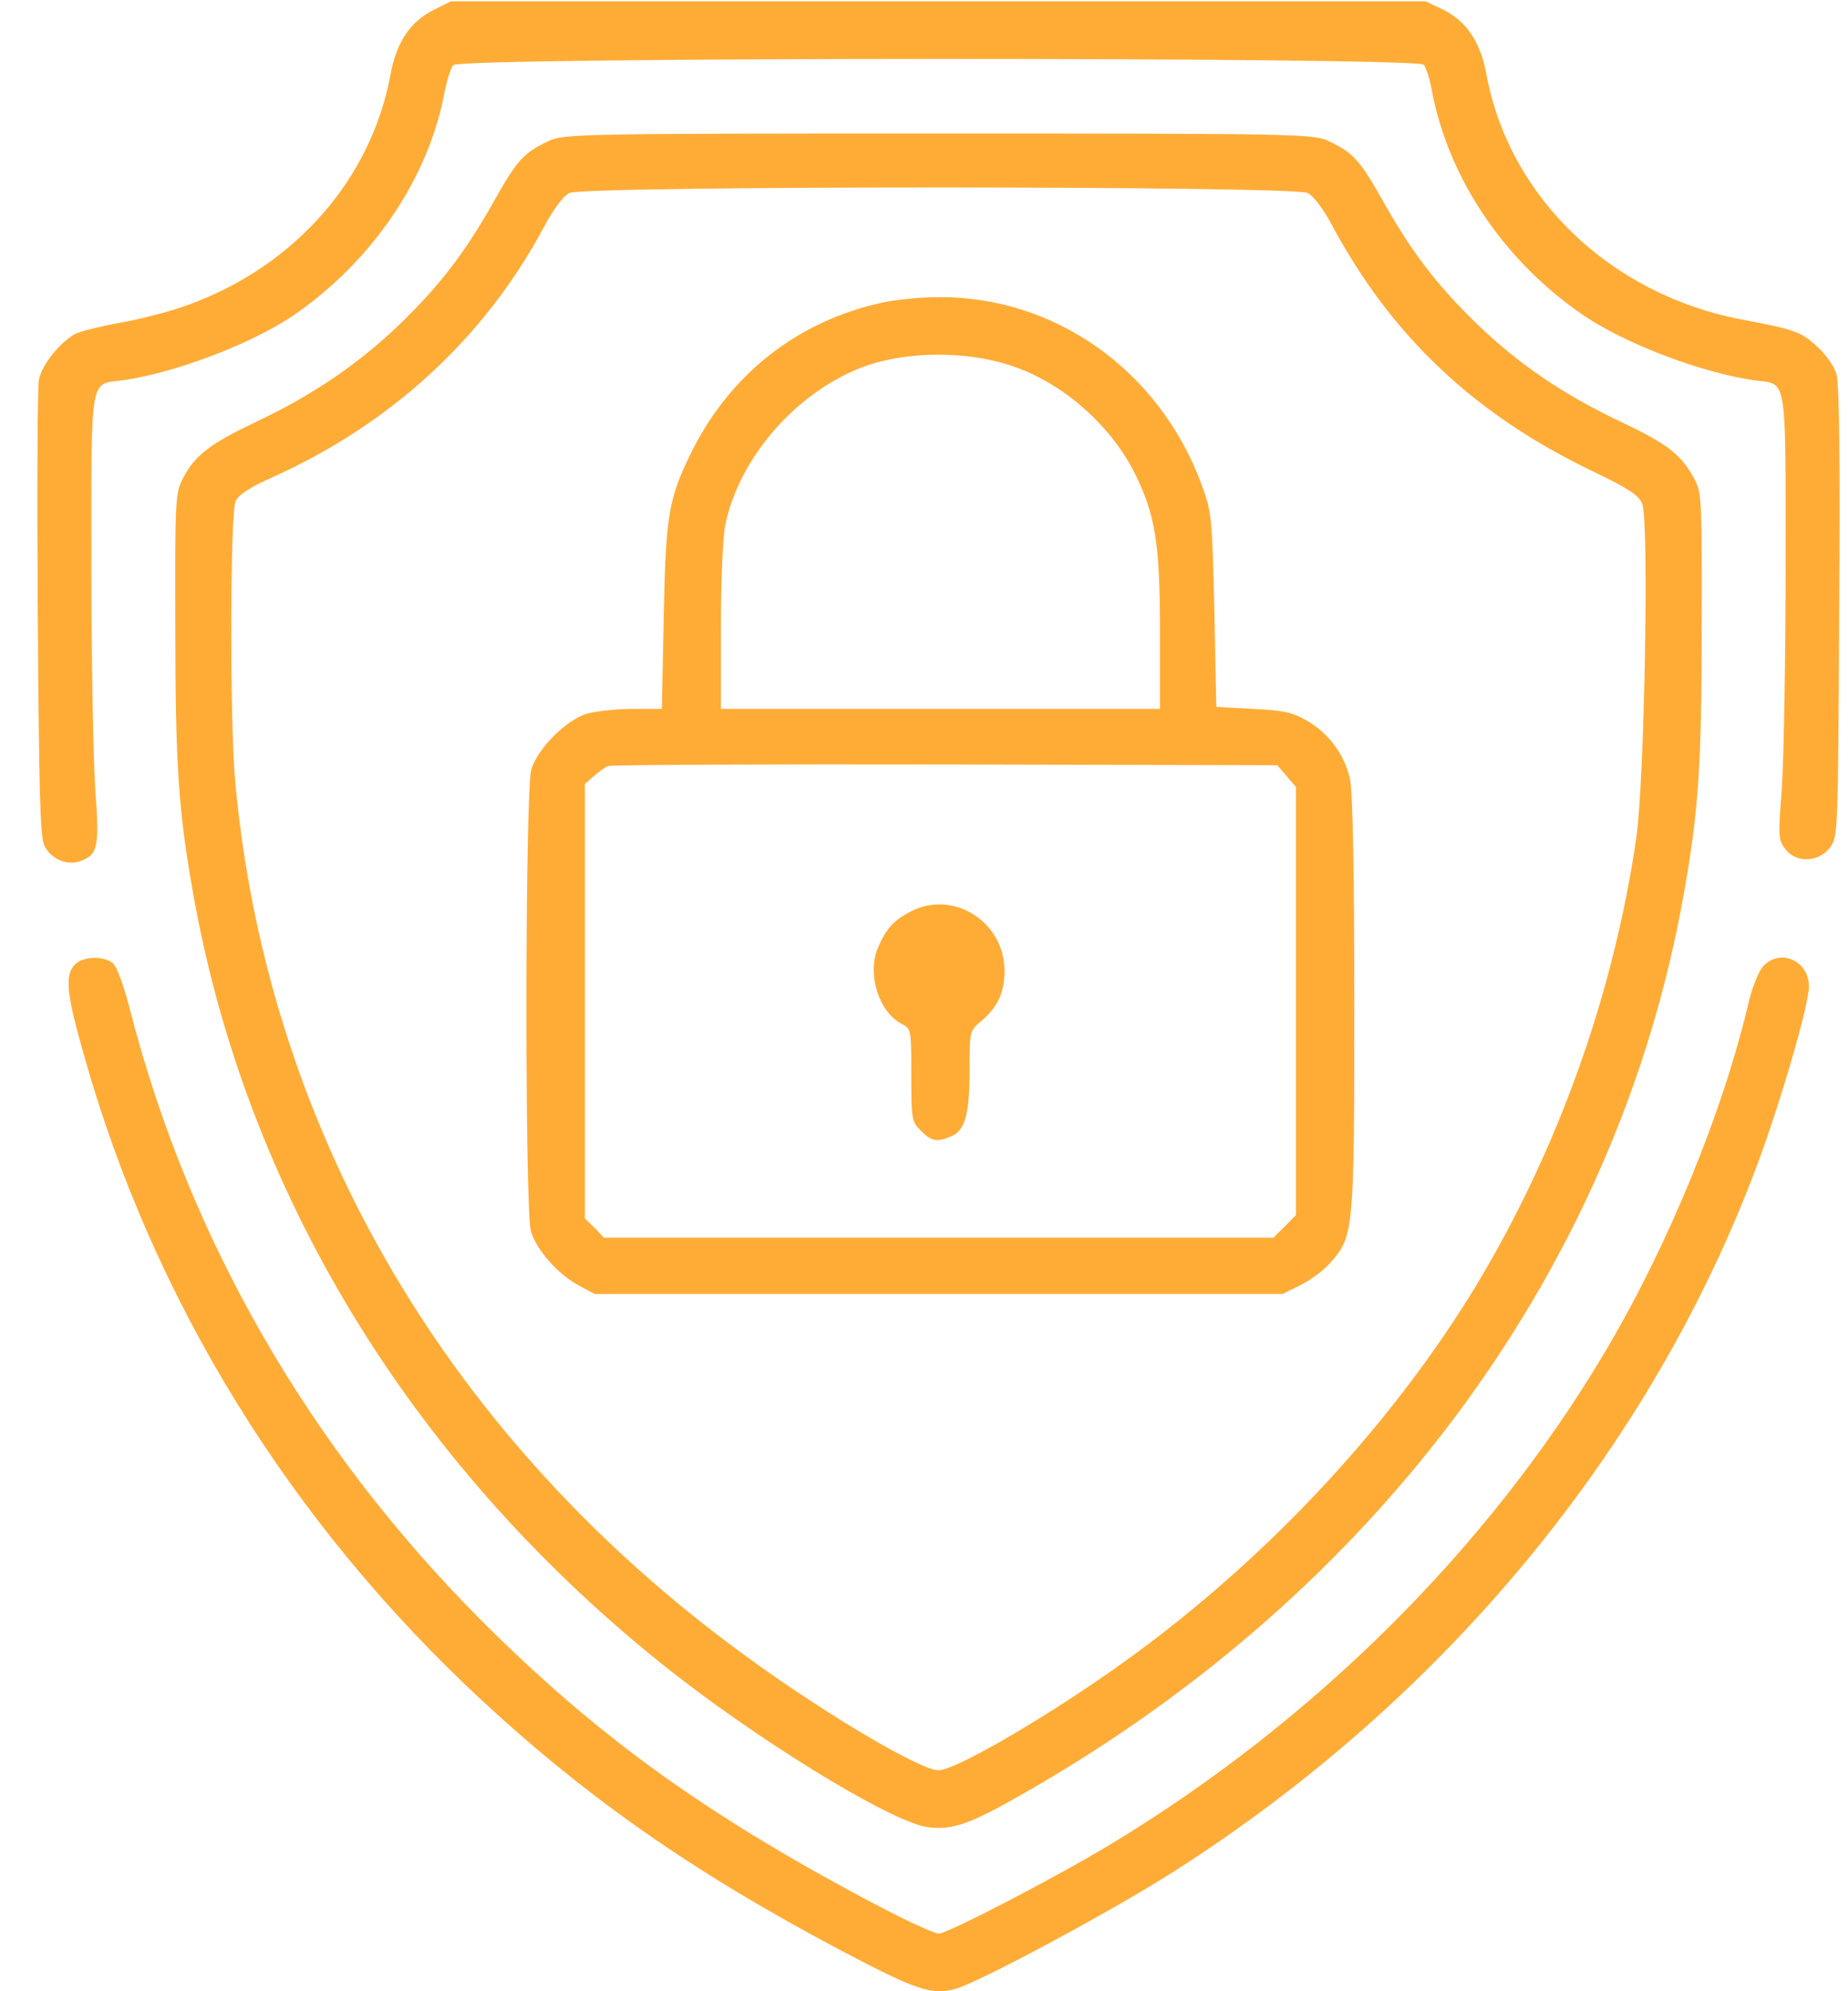
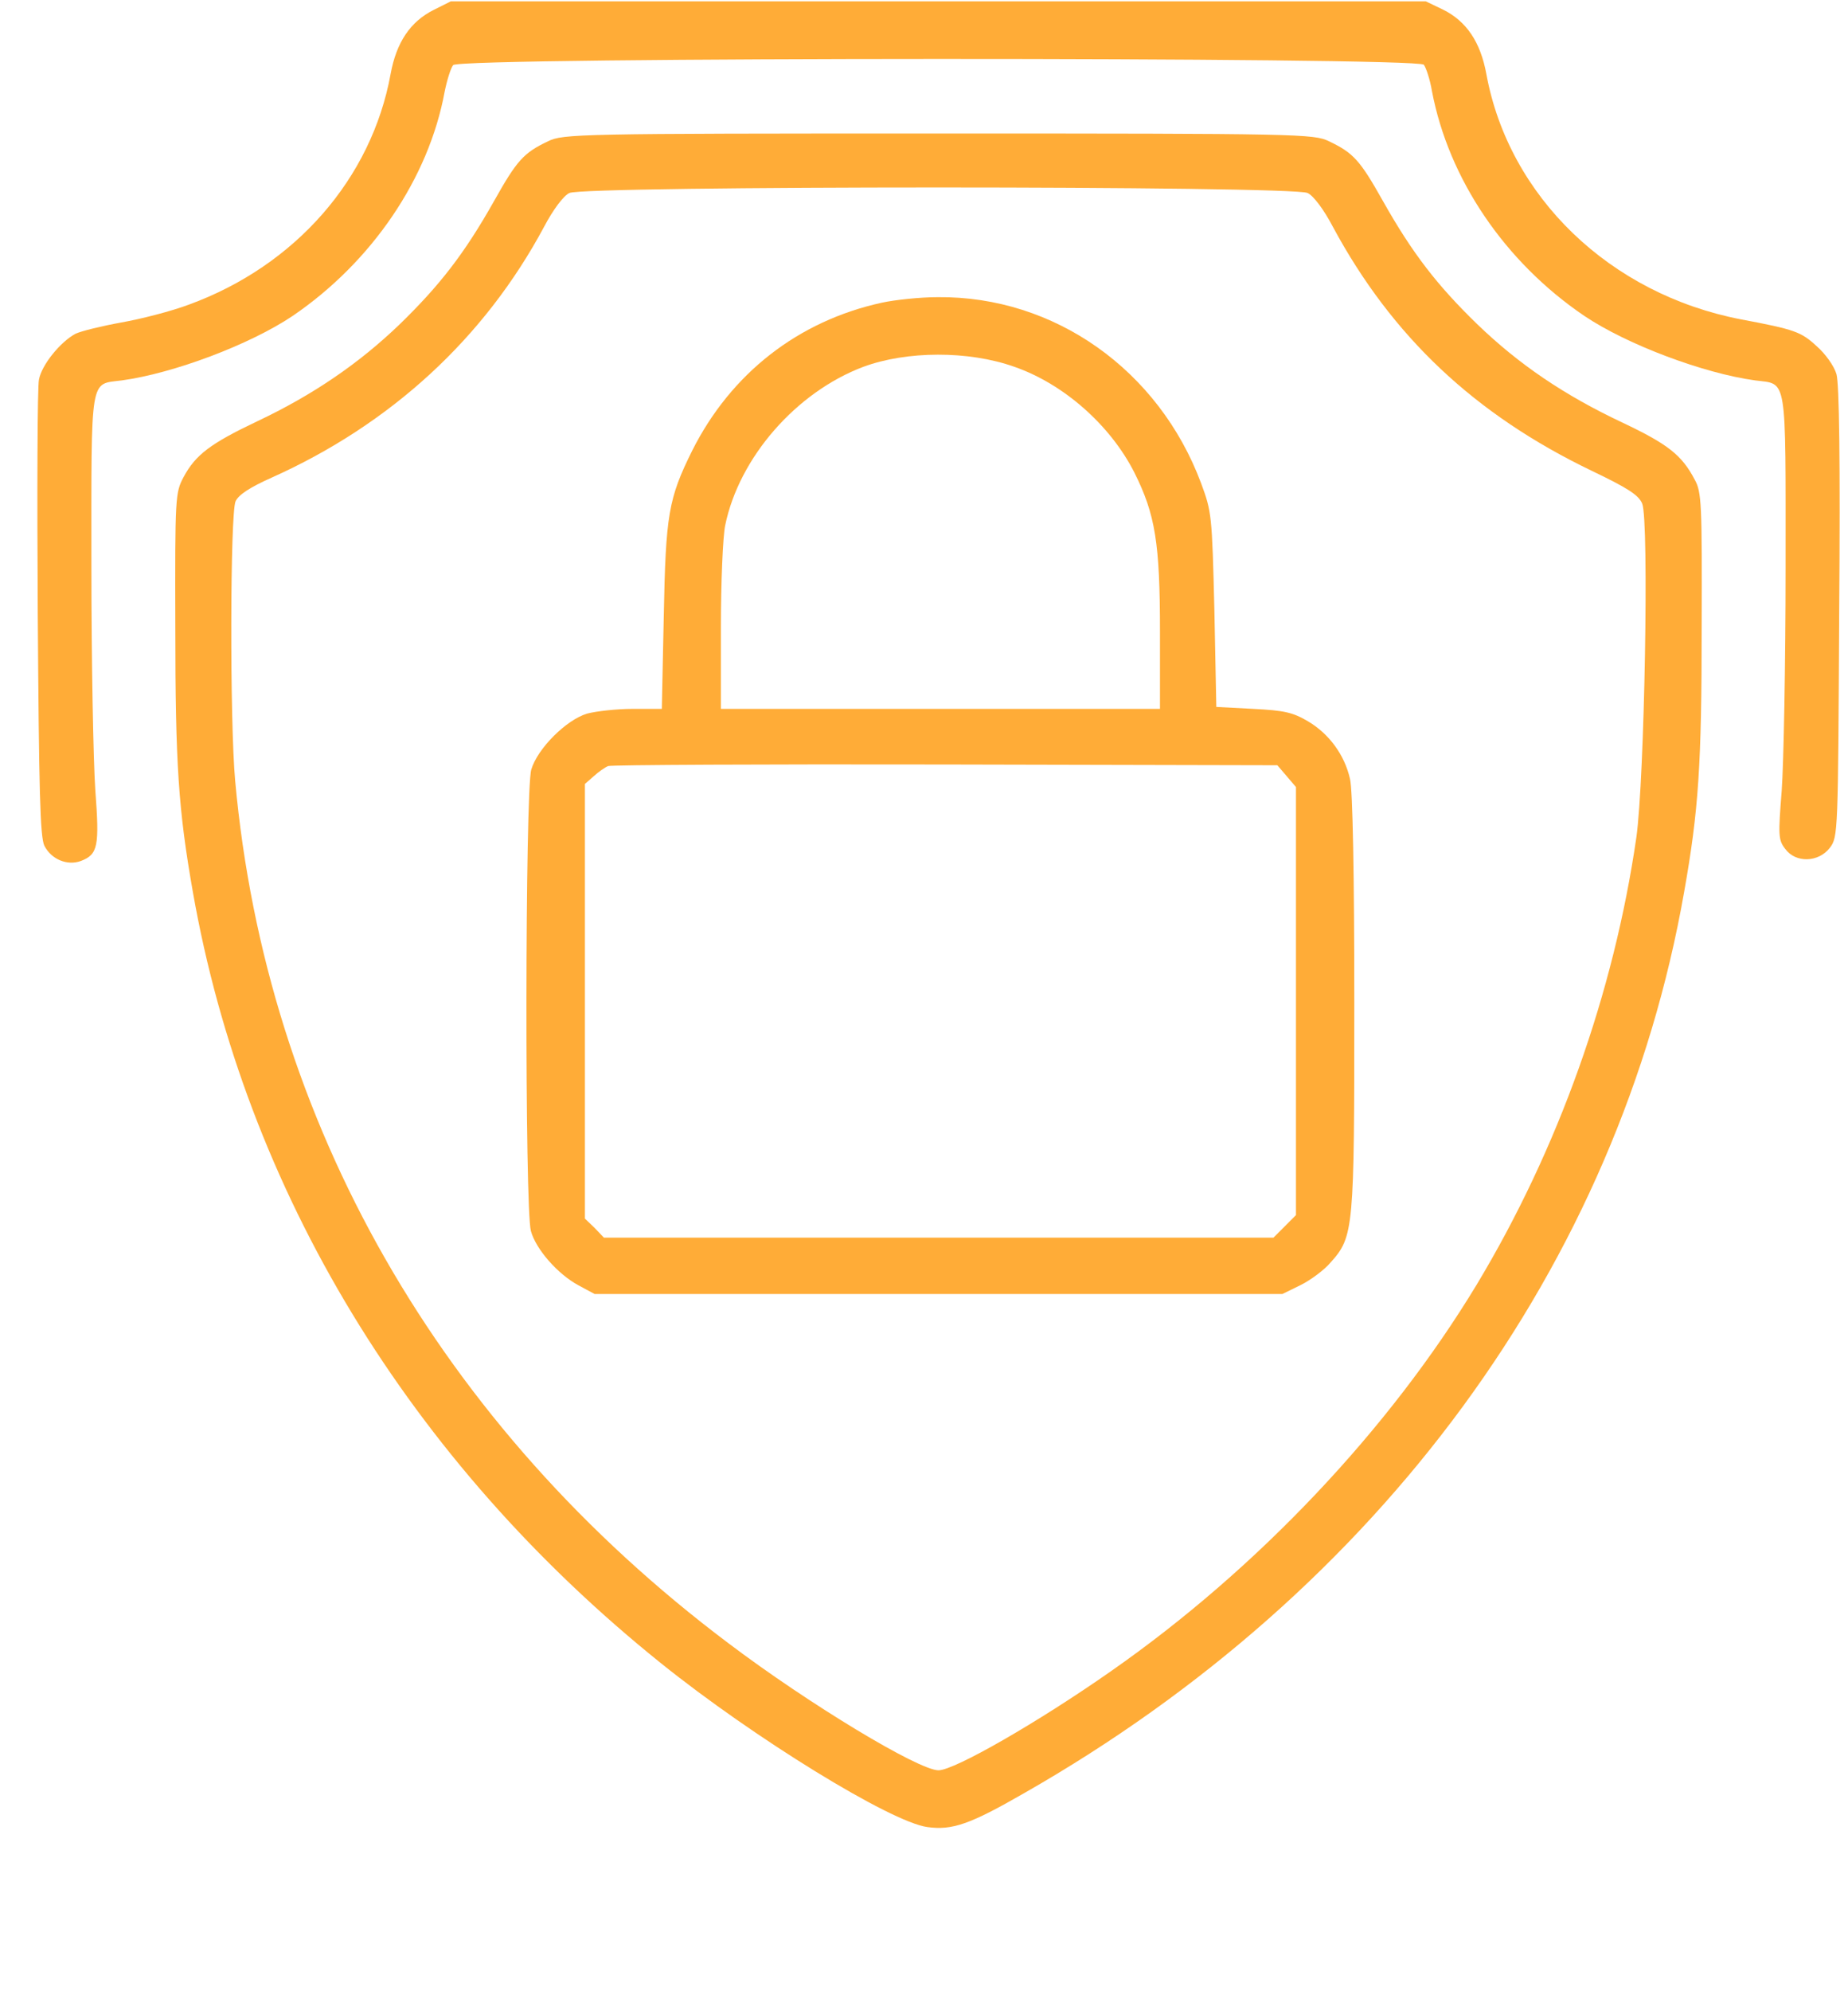
<svg xmlns="http://www.w3.org/2000/svg" width="39" height="42" viewBox="0 0 39 42" fill="none">
  <path d="M9.153 0.209C8.661 0.455 8.366 0.89 8.243 1.562C7.841 3.768 6.234 5.605 3.987 6.425C3.618 6.564 2.979 6.728 2.56 6.802C2.15 6.876 1.716 6.982 1.593 7.04C1.273 7.212 0.879 7.696 0.822 8.007C0.789 8.155 0.781 10.377 0.797 12.944C0.822 16.675 0.846 17.659 0.937 17.84C1.084 18.127 1.42 18.266 1.708 18.16C2.068 18.02 2.101 17.856 2.011 16.659C1.97 16.06 1.929 13.936 1.929 11.944C1.929 7.868 1.888 8.114 2.569 8.024C3.659 7.876 5.275 7.269 6.177 6.663C7.85 5.523 9.047 3.76 9.383 1.939C9.432 1.693 9.514 1.431 9.564 1.373C9.703 1.201 29.909 1.201 30.048 1.365C30.097 1.431 30.179 1.677 30.22 1.923C30.573 3.776 31.754 5.523 33.435 6.663C34.337 7.269 35.953 7.876 37.043 8.024C37.724 8.114 37.683 7.86 37.683 11.985C37.683 14.002 37.642 16.11 37.601 16.675C37.527 17.618 37.527 17.717 37.675 17.905C37.896 18.209 38.38 18.192 38.618 17.881C38.79 17.651 38.79 17.577 38.814 12.919C38.839 9.68 38.814 8.098 38.757 7.893C38.708 7.72 38.519 7.458 38.339 7.302C38.011 6.999 37.88 6.95 36.74 6.736C33.976 6.203 31.844 4.153 31.368 1.562C31.245 0.89 30.95 0.447 30.45 0.201L30.089 0.028H19.798H9.514L9.153 0.209Z" fill="#FFAC37" />
  <path d="M11.565 2.98C11.048 3.226 10.909 3.382 10.425 4.243C9.801 5.35 9.277 6.023 8.432 6.843C7.571 7.671 6.595 8.335 5.431 8.885C4.447 9.352 4.127 9.59 3.873 10.065C3.7 10.393 3.692 10.467 3.7 13.231C3.7 16.125 3.766 17.085 4.069 18.807C5.176 25.113 8.645 30.821 13.943 35.077C15.911 36.659 18.797 38.431 19.568 38.537C20.093 38.611 20.47 38.48 21.61 37.824C29.122 33.543 34.165 26.671 35.543 18.807C35.846 17.101 35.912 16.125 35.912 13.231C35.92 10.623 35.912 10.377 35.764 10.115C35.493 9.598 35.198 9.368 34.247 8.917C33.009 8.335 32.057 7.687 31.18 6.843C30.335 6.023 29.811 5.35 29.187 4.243C28.703 3.382 28.564 3.226 28.047 2.98C27.728 2.824 27.432 2.816 19.806 2.816C12.18 2.816 11.884 2.824 11.565 2.98ZM27.596 4.071C27.719 4.128 27.941 4.424 28.129 4.784C29.376 7.097 31.122 8.745 33.599 9.934C34.353 10.295 34.583 10.443 34.657 10.623C34.804 10.976 34.706 16.445 34.534 17.659C34.058 20.947 32.886 24.236 31.163 27.098C29.318 30.148 26.538 33.092 23.447 35.249C21.913 36.323 20.142 37.34 19.806 37.34C19.388 37.34 17.075 35.946 15.37 34.658C9.285 30.083 5.619 23.678 4.963 16.47C4.848 15.207 4.857 10.836 4.971 10.574C5.037 10.434 5.275 10.279 5.734 10.074C8.243 8.95 10.22 7.138 11.482 4.784C11.671 4.424 11.893 4.128 12.016 4.071C12.319 3.915 27.293 3.915 27.596 4.071Z" fill="#FFAC37" />
  <path d="M18.617 6.383C16.846 6.768 15.427 7.875 14.607 9.507C14.107 10.516 14.049 10.852 14.008 13.001L13.967 14.952H13.352C13.008 14.952 12.581 15.002 12.393 15.051C11.95 15.182 11.343 15.789 11.212 16.232C11.081 16.674 11.073 25.498 11.204 25.965C11.31 26.351 11.77 26.876 12.212 27.113L12.549 27.294H19.806H27.063L27.449 27.105C27.662 26.999 27.949 26.785 28.08 26.63C28.572 26.08 28.581 25.941 28.581 21.152C28.581 18.47 28.548 16.658 28.49 16.428C28.375 15.92 28.047 15.477 27.605 15.215C27.285 15.026 27.104 14.985 26.448 14.952L25.669 14.911L25.628 12.861C25.579 10.868 25.571 10.795 25.349 10.196C24.456 7.802 22.25 6.243 19.79 6.268C19.412 6.268 18.888 6.325 18.617 6.383ZM21.405 7.736C22.447 8.097 23.431 8.966 23.939 9.966C24.382 10.852 24.48 11.451 24.48 13.329V14.952H19.847H15.214V13.23C15.214 12.287 15.255 11.319 15.304 11.082C15.599 9.647 16.805 8.269 18.223 7.736C19.134 7.4 20.437 7.392 21.405 7.736ZM27.154 16.371L27.35 16.601V21.111V25.629L27.113 25.867L26.875 26.105H19.806H12.745L12.549 25.9L12.344 25.703V21.119V16.535L12.532 16.371C12.631 16.281 12.77 16.182 12.836 16.158C12.901 16.133 16.108 16.117 19.954 16.125L26.957 16.141L27.154 16.371Z" fill="#FFAC37" />
-   <path d="M19.273 19.2C18.879 19.389 18.707 19.569 18.526 19.995C18.297 20.545 18.543 21.34 19.026 21.595C19.232 21.701 19.232 21.718 19.232 22.677C19.232 23.604 19.24 23.661 19.436 23.85C19.658 24.079 19.781 24.096 20.084 23.964C20.371 23.833 20.462 23.497 20.462 22.562C20.462 21.759 20.462 21.742 20.708 21.537C21.052 21.25 21.2 20.93 21.2 20.479C21.2 19.471 20.166 18.782 19.273 19.2Z" fill="#FFAC37" />
-   <path d="M1.576 20.349C1.363 20.578 1.404 20.972 1.773 22.259C3.233 27.442 6.128 32.125 10.195 35.889C12.45 37.971 14.672 39.513 17.756 41.145C19.347 41.981 19.658 42.088 20.167 41.949C20.634 41.826 23.439 40.325 24.751 39.489C30.475 35.848 34.862 30.542 37.092 24.547C37.584 23.227 38.175 21.194 38.175 20.808C38.175 20.259 37.568 19.996 37.207 20.382C37.117 20.488 36.986 20.808 36.912 21.103C36.371 23.44 35.19 26.311 33.837 28.574C31.385 32.682 27.703 36.331 23.414 38.915C22.258 39.612 19.994 40.784 19.814 40.784C19.707 40.784 19.027 40.465 18.305 40.079C14.836 38.234 12.557 36.586 10.129 34.15C6.529 30.534 4.004 26.163 2.757 21.349C2.61 20.767 2.462 20.373 2.372 20.308C2.159 20.152 1.732 20.177 1.576 20.349Z" fill="#FFAC37" />
</svg>